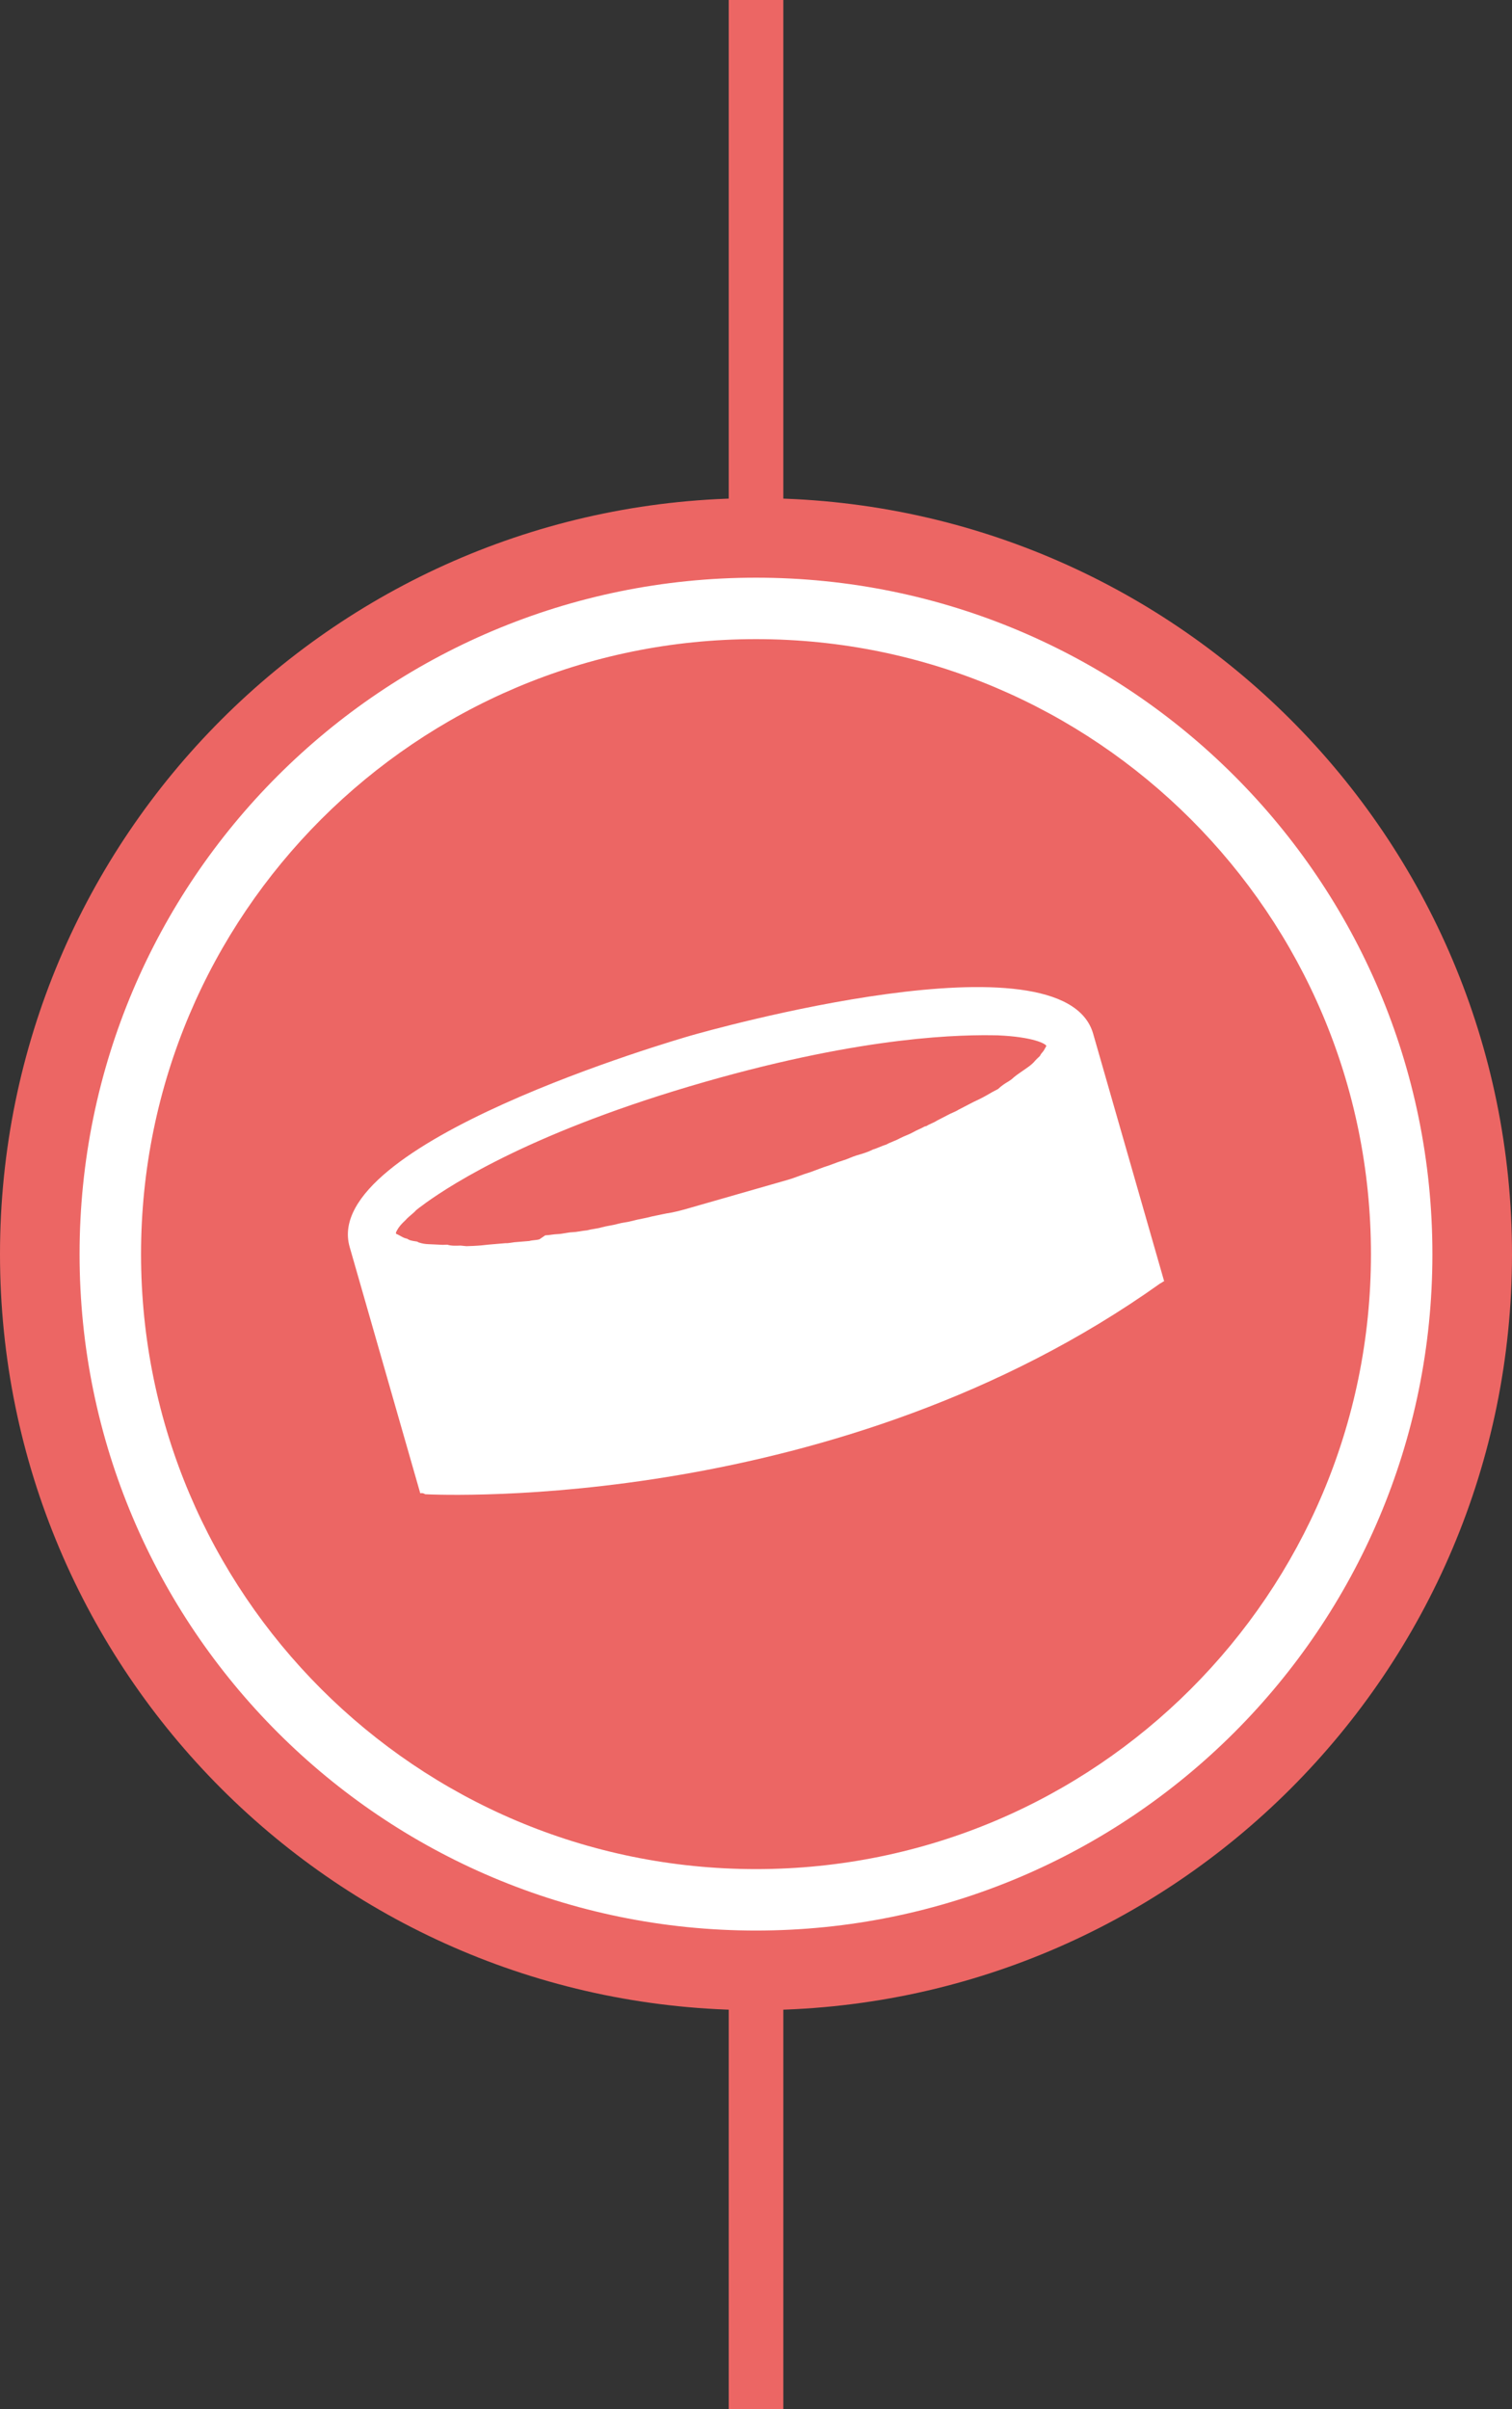
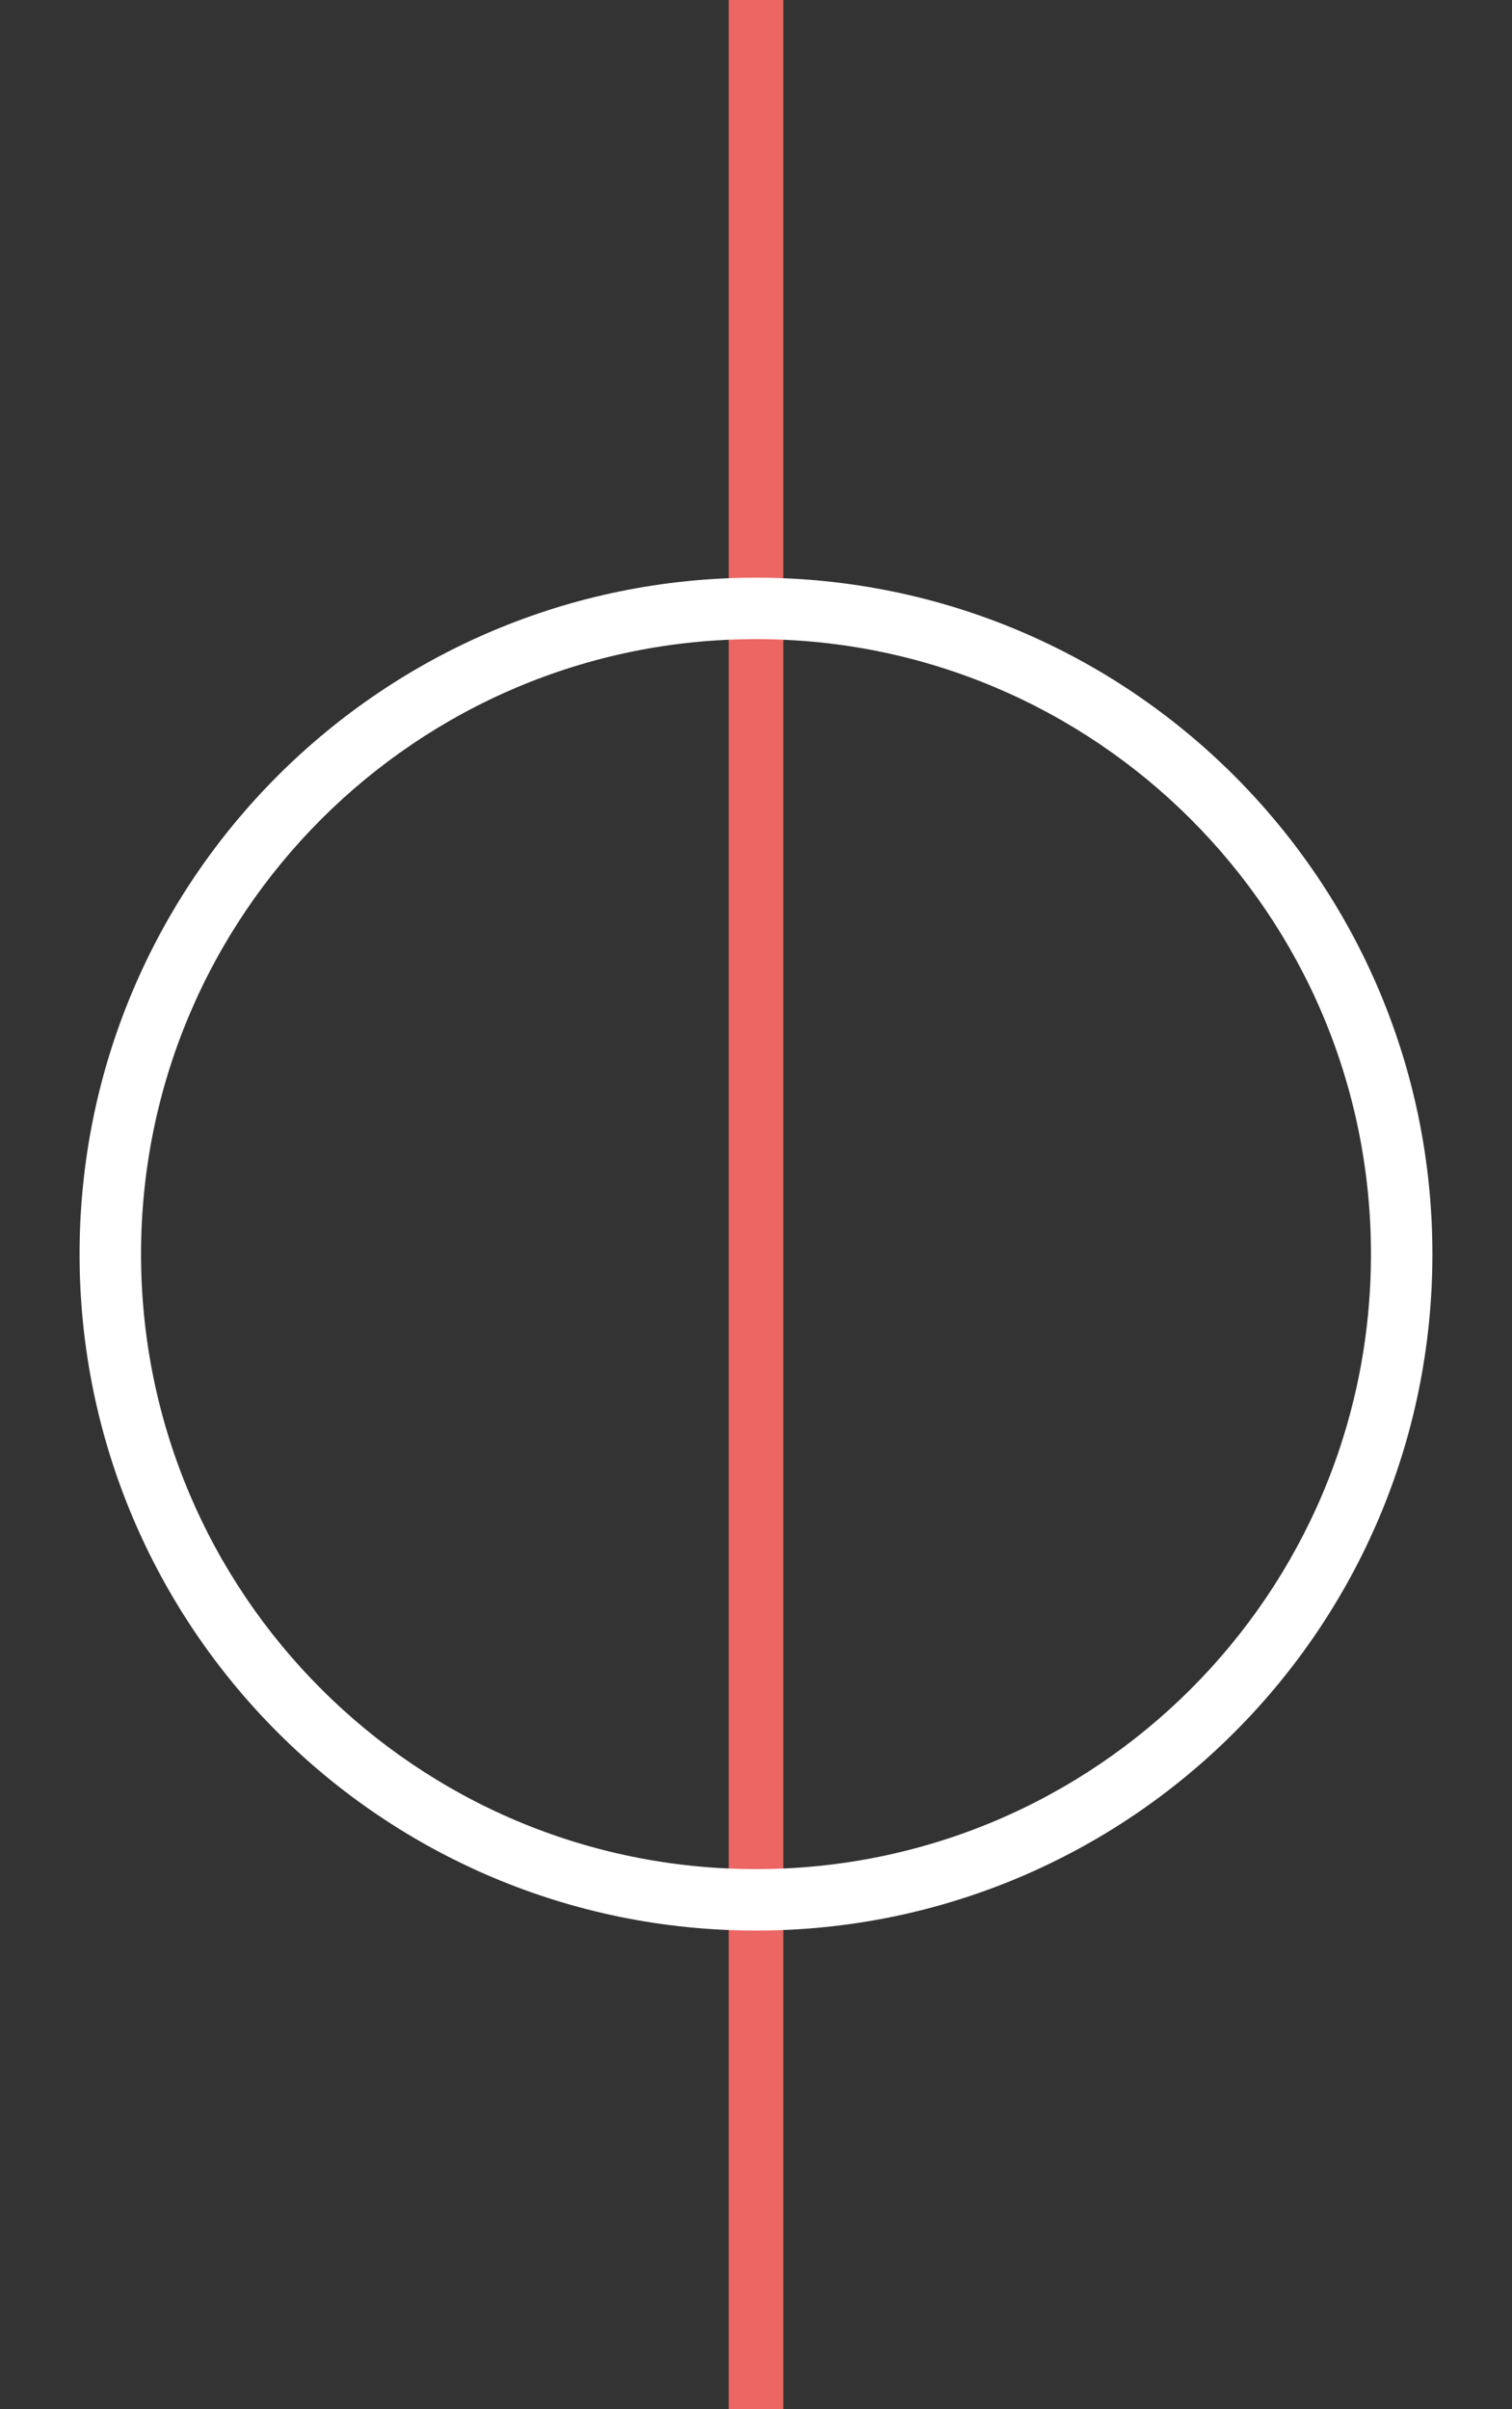
<svg xmlns="http://www.w3.org/2000/svg" version="1.1" id="Layer_1" x="0px" y="0px" width="59.4px" height="94.646px" viewBox="392 250.635 59.4 94.646" enable-background="new 392 250.635 59.4 94.646" xml:space="preserve">
  <rect x="392" y="250.635" width="59.4" height="94.646" fill="#333333" stroke="none" />
  <g>
    <line fill="none" stroke="#EC6664" stroke-width="2.145" x1="421.701" y1="250.635" x2="421.701" y2="345.281" />
-     <path fill="#EC6664" d="M421.701,329.603c16.402,0,29.699-13.297,29.699-29.699c0-16.403-13.297-29.7-29.699-29.7   c-16.404,0-29.701,13.297-29.701,29.7C392,316.306,405.297,329.603,421.701,329.603" />
    <path fill="#FFFFFF" d="M438.783,316.986c-4.375,4.375-10.406,7.074-17.082,7.076c-6.676-0.002-12.708-2.701-17.083-7.076   c-4.374-4.375-7.076-10.408-7.077-17.082c0.001-6.678,2.703-12.709,7.077-17.085c4.376-4.374,10.408-7.076,17.083-7.076   s12.707,2.702,17.082,7.076c4.375,4.376,7.076,10.407,7.076,17.085C445.859,306.578,443.158,312.611,438.783,316.986    M440.49,281.112c-4.805-4.808-11.455-7.784-18.791-7.783c-7.334-0.001-13.985,2.976-18.79,7.783   c-4.807,4.805-7.784,11.456-7.783,18.792c-0.001,7.334,2.976,13.982,7.783,18.789c4.805,4.807,11.456,7.783,18.79,7.783   c7.336,0,13.986-2.977,18.791-7.783c4.809-4.807,7.785-11.455,7.783-18.789C448.275,292.568,445.298,285.917,440.49,281.112" />
-     <path fill="#FFFFFF" d="M407.61,298.945c0.06-0.109,0.163-0.232,0.309-0.365c0.103-0.121,0.218-0.201,0.363-0.334   c0.103-0.122,0.261-0.212,0.449-0.359c1.067-0.765,4.286-2.837,10.952-4.748c6.41-1.838,10.172-1.859,11.514-1.831   c1.395,0.06,1.887,0.332,1.91,0.416c0,0-0.029,0.056-0.092,0.164c-0.029,0.056-0.102,0.122-0.133,0.177l-0.029,0.055   c-0.072,0.066-0.146,0.133-0.25,0.255l-0.072,0.067c-0.072,0.066-0.188,0.146-0.303,0.225l-0.115,0.079   c-0.115,0.079-0.23,0.158-0.375,0.291l-0.115,0.079c-0.158,0.092-0.273,0.17-0.418,0.304l-0.201,0.104   c-0.156,0.091-0.312,0.183-0.516,0.285l-0.242,0.115c-0.199,0.104-0.4,0.207-0.6,0.311c-0.115,0.078-0.285,0.128-0.443,0.219   l-0.4,0.207c-0.113,0.079-0.283,0.127-0.398,0.206l-0.086,0.024c-0.156,0.092-0.283,0.127-0.441,0.22   c-0.158,0.091-0.328,0.14-0.527,0.242c-0.158,0.092-0.369,0.152-0.527,0.243c-0.17,0.049-0.369,0.152-0.539,0.201   c-0.201,0.104-0.414,0.164-0.625,0.225c-0.17,0.049-0.371,0.152-0.539,0.2c-0.256,0.074-0.498,0.189-0.754,0.263l-0.539,0.2   c-0.297,0.085-0.582,0.214-0.879,0.299l-0.467,0.134c-0.469,0.134-0.977,0.279-1.487,0.426c-0.509,0.146-0.976,0.28-1.443,0.414   l-0.467,0.134c-0.297,0.085-0.594,0.169-0.904,0.212l-0.564,0.117c-0.254,0.072-0.521,0.104-0.776,0.176   c-0.17,0.049-0.395,0.066-0.564,0.115c-0.213,0.062-0.437,0.08-0.649,0.141c-0.17,0.051-0.395,0.066-0.565,0.115   c-0.224,0.02-0.394,0.068-0.576,0.074c-0.182,0.006-0.394,0.068-0.576,0.074s-0.309,0.041-0.491,0.049l-0.231,0.158   c-0.127,0.035-0.267,0.027-0.394,0.064l-0.449,0.037c-0.182,0.006-0.352,0.057-0.491,0.049c-0.225,0.02-0.449,0.037-0.673,0.057   l-0.268,0.029c-0.224,0.02-0.406,0.025-0.588,0.031l-0.236-0.023c-0.183,0.008-0.365,0.014-0.516-0.035l-0.182,0.006   c-0.14-0.006-0.279-0.012-0.419-0.02l-0.139-0.006c-0.14-0.006-0.237-0.021-0.389-0.07l-0.054-0.031   c-0.097-0.02-0.237-0.023-0.346-0.084l-0.055-0.031c-0.097-0.018-0.151-0.047-0.261-0.109c-0.055-0.027-0.109-0.059-0.109-0.059   C407.52,299.109,407.549,299.052,407.61,298.945 M437.576,301.056c0.041-0.012,0.115-0.078,0.158-0.09l-2.789-9.723   c-1.168-4.075-15.191-0.101-15.786,0.069c-0.594,0.171-14.592,4.23-13.423,8.307l2.775,9.68c0.085-0.023,0.14,0.006,0.195,0.037   C409.403,309.365,424.947,310.054,437.576,301.056" />
  </g>
</svg>